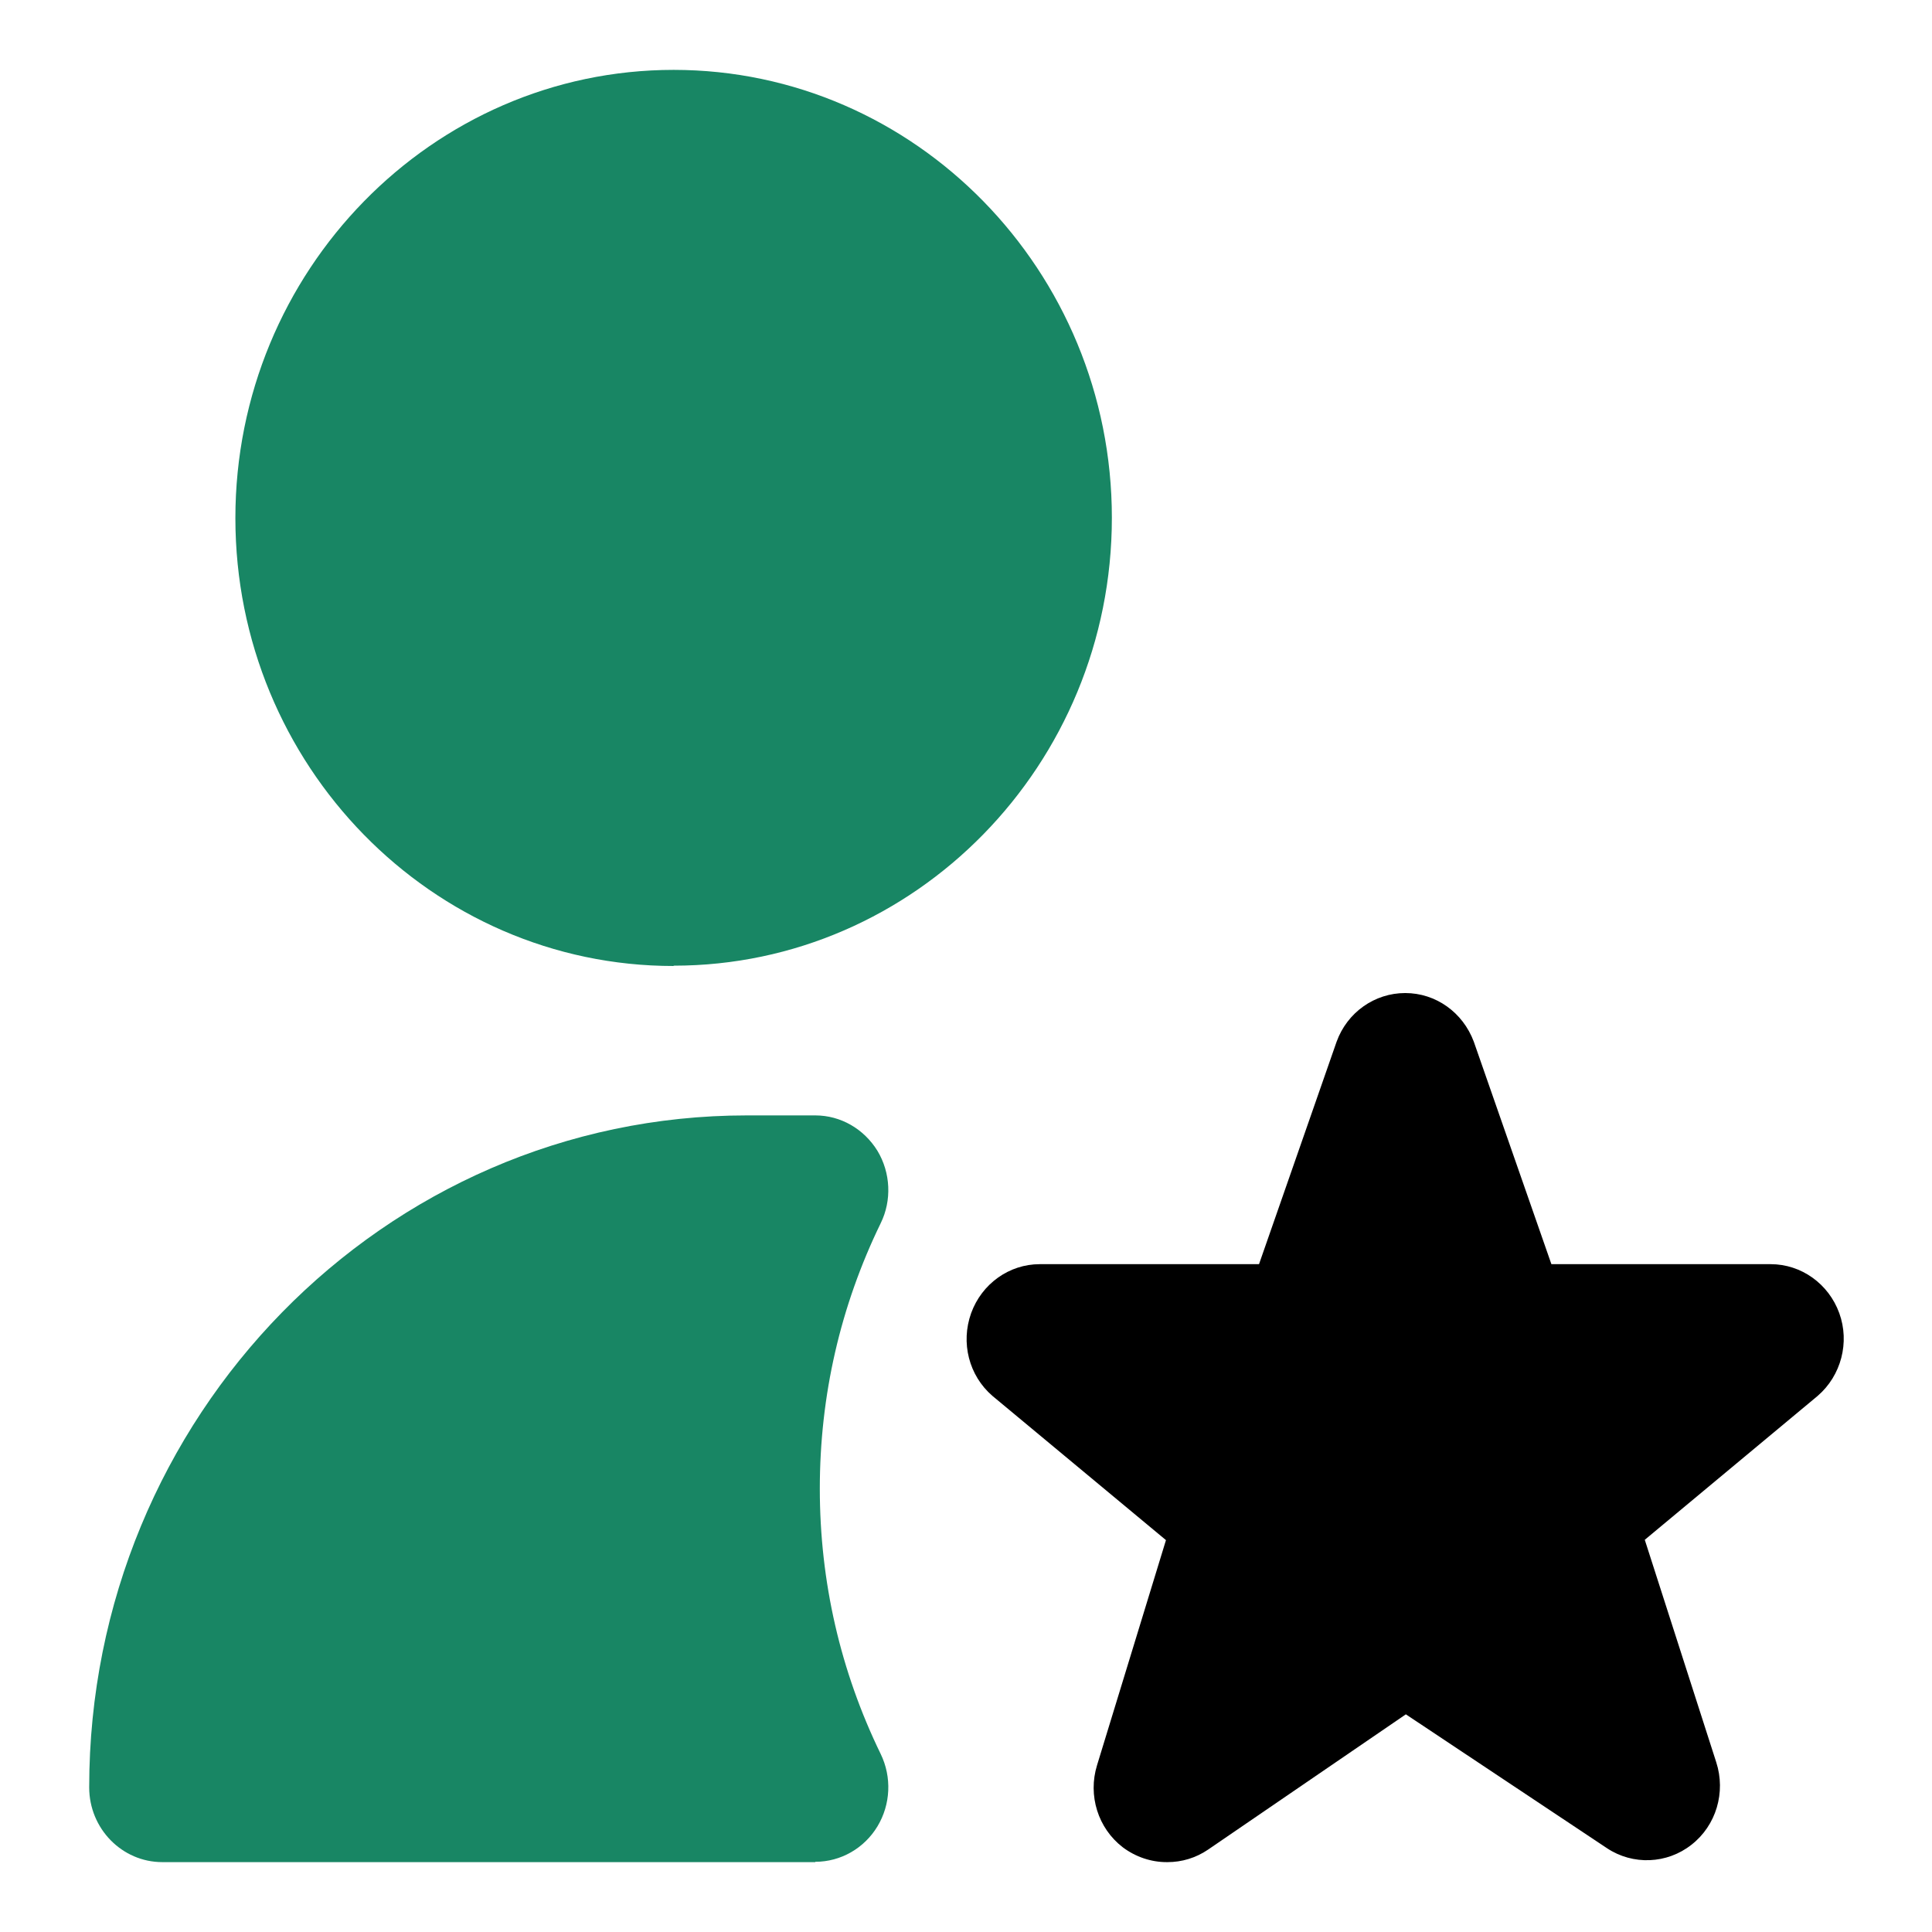
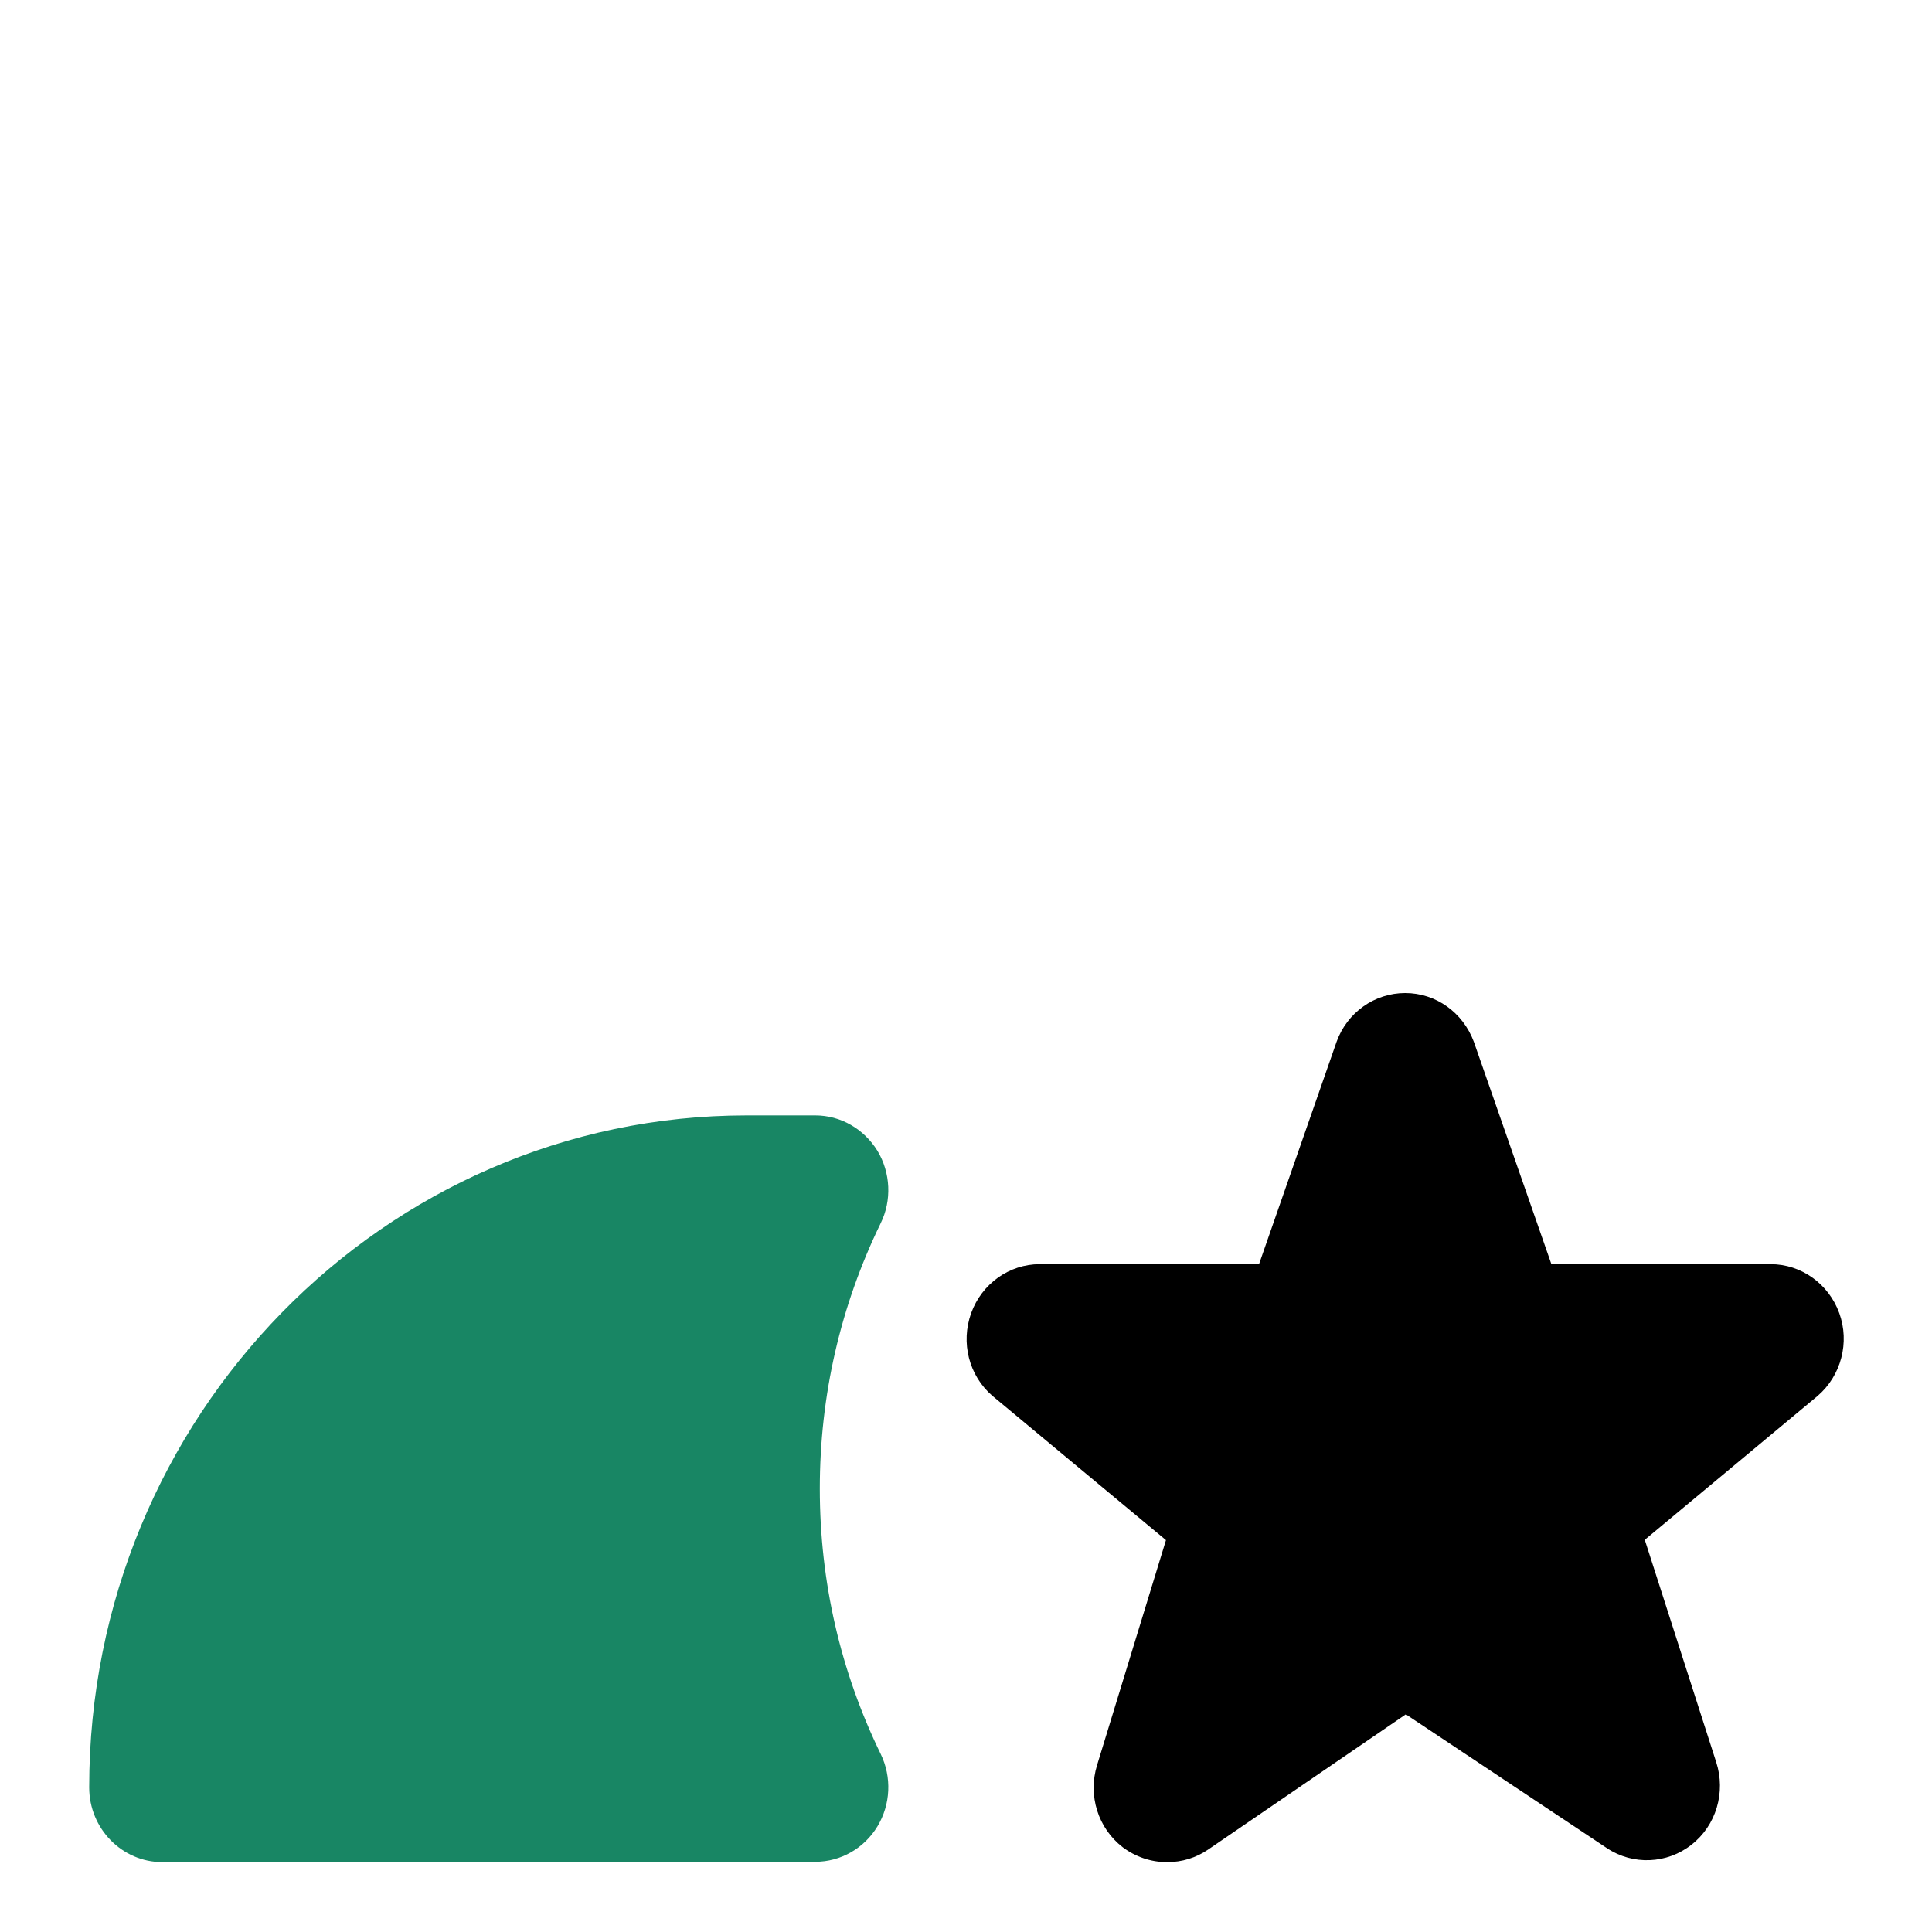
<svg xmlns="http://www.w3.org/2000/svg" height="60" id="new" viewBox="0 0 60 60" width="60">
  <defs>
    <style>
      .cls-1 {
        fill: #188664;
      }
    </style>
  </defs>
  <g data-name="user experience" id="user_experience">
-     <path class="cls-1" d="M20.92,30c-7.51,0-13.61-6.24-13.61-13.91S13.42,2.17,20.92,2.17s13.61,6.24,13.61,13.91-6.11,13.91-13.61,13.91Z" />
    <path d="M36.23,57.83c-.48,0-.96-.16-1.36-.46-.77-.59-1.09-1.61-.8-2.55l2.14-6.99-5.39-4.48c-.73-.63-.99-1.65-.66-2.57.33-.91,1.18-1.52,2.13-1.52h6.81l2.41-6.91c.33-.91,1.18-1.51,2.13-1.51s1.79.6,2.13,1.51l2.41,6.91h6.81c.95,0,1.8.61,2.13,1.52s.06,1.94-.67,2.57l-5.37,4.47,2.22,6.91c.3.93,0,1.96-.77,2.56-.76.6-1.82.64-2.62.11l-6.25-4.16-6.14,4.2c-.38.26-.82.39-1.26.39h0Z" />
    <path class="cls-1" d="M25.32,57.83H5.04c-1.25,0-2.27-1.04-2.27-2.32,0-11.51,9.16-20.87,20.42-20.87h2.13c.79,0,1.51.42,1.93,1.1.41.68.45,1.54.1,2.25-1.25,2.57-1.89,5.35-1.89,8.24s.64,5.67,1.89,8.24c.35.72.31,1.57-.1,2.25s-1.14,1.1-1.93,1.1Z" />
  </g>
</svg>